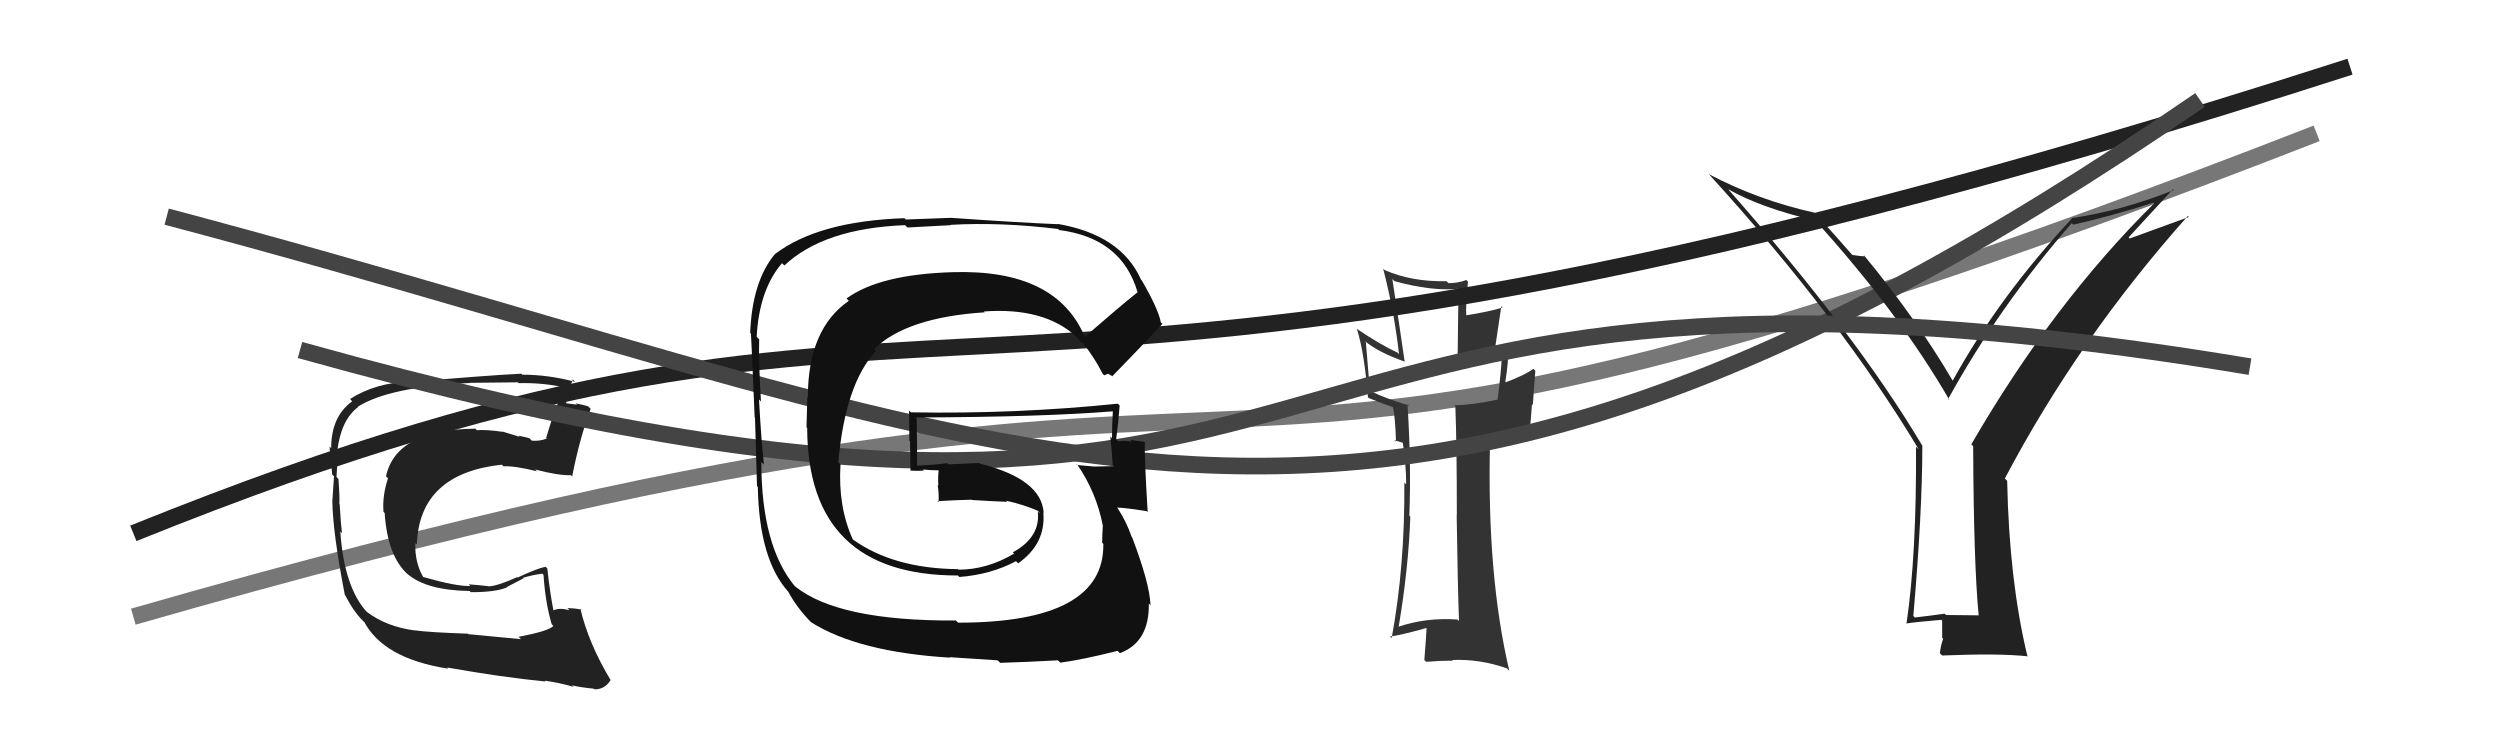
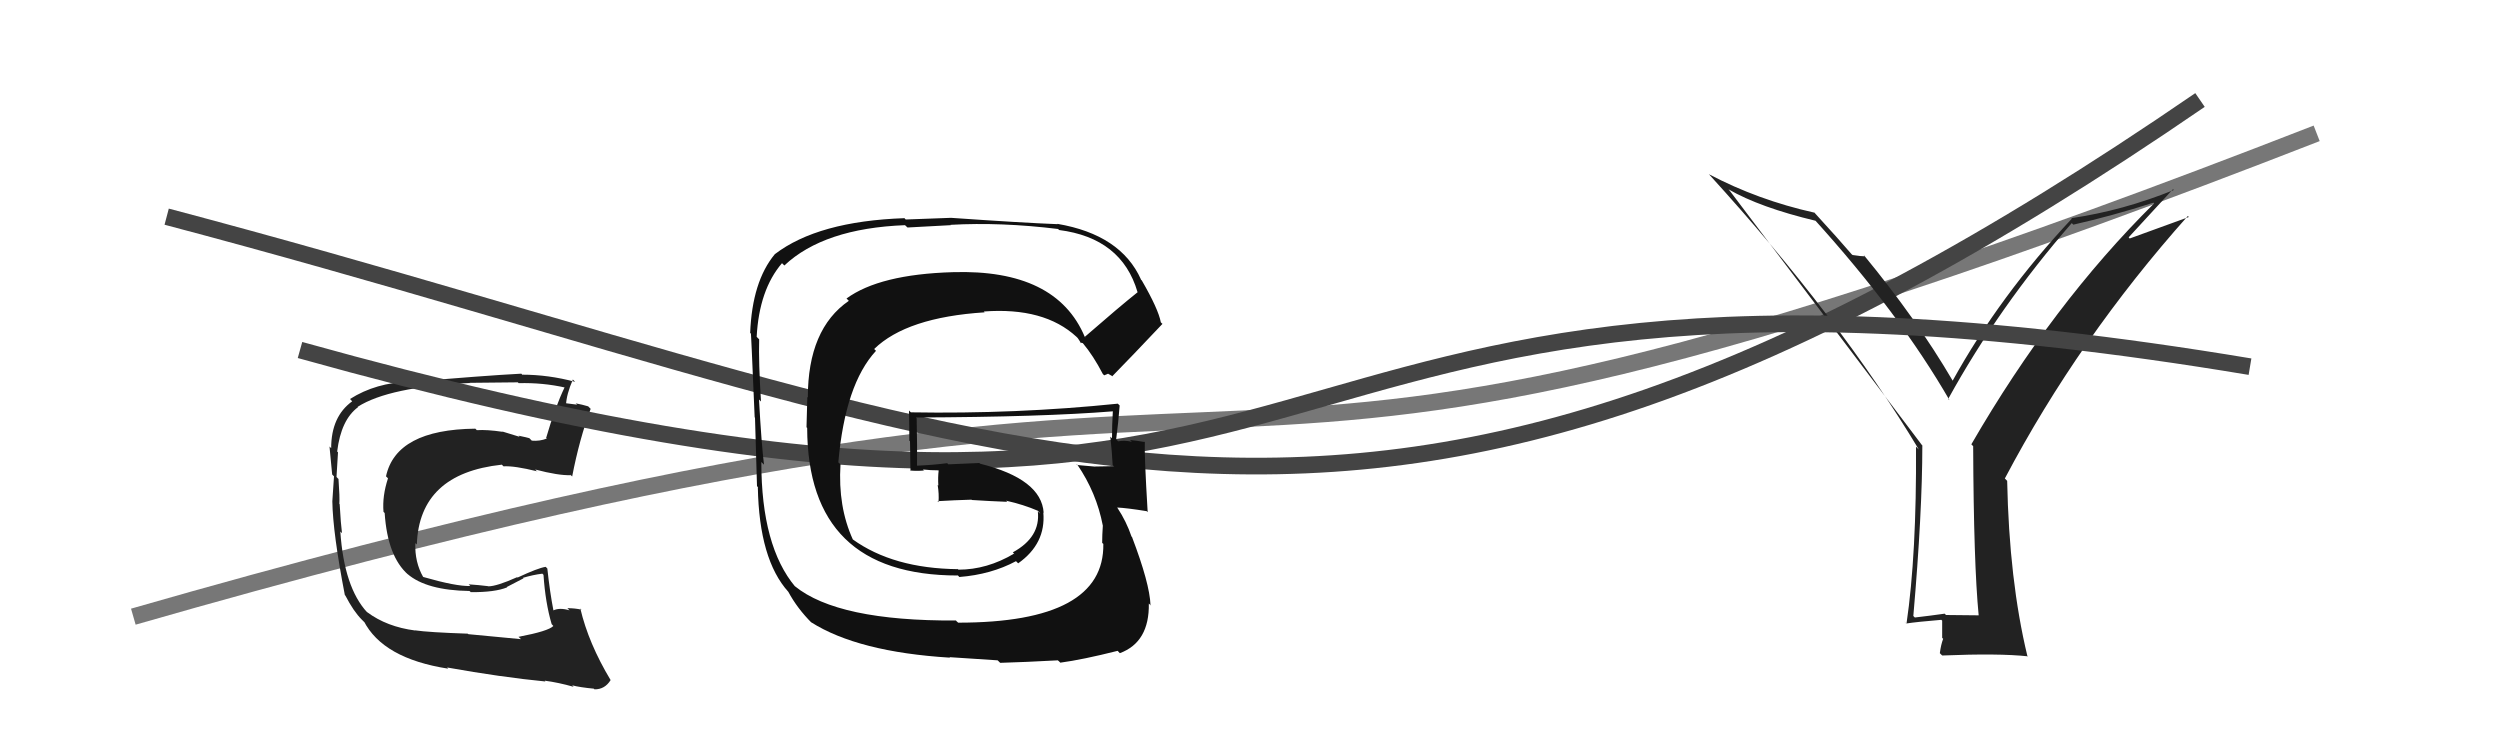
<svg xmlns="http://www.w3.org/2000/svg" width="150" height="44" viewBox="0,0,150,44">
  <path d="M8 37 C88 14,62 38,139 8" stroke="#777" fill="none" />
-   <path fill="#333" d="M87.41 37.13L87.54 37.26L87.45 37.17Q85.53 37.04 83.86 37.62L83.95 37.71L83.91 37.67Q84.51 34.12 84.62 31.00L84.57 30.95L84.56 30.93Q84.68 27.89 84.45 24.24L84.49 24.27L84.56 24.34Q83.07 23.88 82.31 23.50L82.19 23.39L81.95 20.52L81.89 20.46Q82.66 21.12 84.26 21.69L84.35 21.77L84.28 21.70Q83.96 19.48 83.54 16.74L83.59 16.79L83.67 16.87Q85.88 17.48 87.51 17.33L87.51 17.32L87.45 21.98L87.52 22.05Q88.87 21.92 90.20 21.42L90.09 21.31L90.11 21.33Q90.08 22.25 89.85 24.00L89.84 23.99L89.83 23.98Q88.29 24.31 87.26 24.31L87.26 24.30L87.32 24.36Q87.41 26.62 87.41 30.89L87.26 30.74L87.40 30.88Q87.46 35.09 87.54 37.26ZM90.58 20.81L90.59 20.82L90.61 20.84Q90.41 21.02 89.80 21.25L89.67 21.12L90.08 18.37L90.16 18.45Q89.31 18.71 87.90 18.93L87.84 18.87L87.98 19.01Q87.93 18.27 88.08 16.90L88.08 16.90L87.98 16.80Q87.48 16.99 86.91 16.99L86.76 16.84L86.79 16.87Q84.71 16.92 83.07 16.20L83.16 16.28L82.99 16.12Q83.67 18.78 83.94 21.25L83.92 21.23L83.84 21.15Q82.88 20.72 81.36 19.70L81.42 19.76L81.42 19.76Q81.86 21.15 82.08 23.85L82.03 23.79L82.12 23.88Q82.53 24.06 83.71 24.48L83.62 24.40L83.57 24.35Q83.72 25.10 83.76 26.51L83.65 26.41L84.15 26.56L84.26 26.60L84.16 26.50Q84.37 27.88 84.37 29.06L84.31 29.00L84.26 28.96Q84.30 33.95 83.50 38.29L83.39 38.17L83.39 38.18Q83.72 38.20 85.66 37.66L85.62 37.62L85.60 37.61Q85.57 38.22 85.46 39.60L85.54 39.68L85.57 39.71Q86.38 39.64 87.18 39.64L87.08 39.55L87.14 39.60Q88.78 39.53 90.41 40.10L90.46 40.15L90.56 40.25Q89.21 34.52 89.40 26.60L89.30 26.50L91.70 26.11L91.75 26.17Q91.85 25.27 91.92 24.25L91.97 24.30L92.12 22.24L92.01 22.13Q91.53 22.48 90.35 22.94L90.36 22.95L90.32 22.91Q90.54 21.49 90.46 21.15L90.54 21.23L90.56 21.25Q90.57 21.07 90.65 20.88Z" />
-   <path d="M8 32 C60 11,54 32,141 4" stroke="#222" fill="none" />
  <path d="M10 13 C63 27,81 41,132 6" stroke="#444" fill="none" />
  <path fill="#222" d="M31.08 38.18L31.26 38.35L28.10 38.05L28.07 38.02Q25.70 37.94 24.90 37.82L25.00 37.92L24.91 37.83Q23.21 37.61 22.03 36.73L21.94 36.65L22.03 36.74Q20.65 35.25 20.42 31.90L20.34 31.82L20.52 31.99Q20.45 31.47 20.38 30.25L20.21 30.09L20.36 30.24Q20.39 29.85 20.31 28.74L20.28 28.71L20.19 28.62Q20.24 27.87 20.28 27.14L20.17 27.03L20.23 27.09Q20.46 25.19 21.48 24.43L21.45 24.39L21.46 24.41Q23.34 23.21 28.18 22.98L28.25 23.05L28.18 22.97Q30.27 22.94 31.07 22.94L31.04 22.91L31.12 22.99Q32.57 22.95 33.94 23.26L33.95 23.26L33.89 23.21Q33.30 24.44 32.77 26.27L32.75 26.26L32.81 26.31Q32.40 26.48 31.91 26.44L31.90 26.43L31.76 26.29Q31.64 26.25 31.11 26.14L31.18 26.21L30.14 25.89L30.16 25.91Q29.22 25.77 28.61 25.81L28.45 25.65L28.52 25.72Q23.77 25.77 23.16 28.58L23.12 28.54L23.28 28.70Q22.93 29.76 23.01 30.71L22.95 30.65L23.08 30.78Q23.25 33.39 24.49 34.48L24.34 34.33L24.45 34.44Q25.59 35.42 28.17 35.46L28.24 35.52L28.24 35.53Q29.70 35.54 30.43 35.24L30.41 35.22L31.41 34.70L31.38 34.67Q31.97 34.49 32.54 34.42L32.51 34.39L32.61 34.49Q32.72 36.16 33.10 37.45L33.14 37.49L33.20 37.56Q32.90 37.87 31.11 38.21ZM34.35 41.14L34.44 41.23L34.33 41.12Q34.79 41.24 35.63 41.32L35.67 41.36L35.67 41.36Q36.29 41.37 36.64 40.80L36.64 40.81L36.64 40.81Q35.31 38.60 34.82 36.51L34.81 36.50L34.89 36.58Q34.50 36.49 34.04 36.49L34.06 36.51L34.17 36.62Q33.57 36.44 33.19 36.63L33.27 36.71L33.21 36.65Q32.99 35.52 32.84 34.11L32.87 34.14L32.74 34.01Q32.28 34.08 31.06 34.65L31.05 34.65L31.03 34.63Q29.80 35.18 29.30 35.18L29.24 35.12L29.29 35.17Q28.73 35.10 28.12 35.06L28.10 35.04L28.22 35.16Q27.38 35.19 25.40 34.62L25.30 34.53L25.39 34.62Q24.88 33.73 24.92 32.59L24.99 32.65L25.01 32.67Q25.16 28.41 30.11 27.88L30.12 27.89L30.21 27.98Q30.86 27.94 32.23 28.28L32.26 28.32L32.11 28.17Q33.52 28.54 34.24 28.51L34.20 28.46L34.33 28.59Q34.76 26.36 35.44 24.53L35.31 24.40L35.29 24.38Q34.92 24.27 34.54 24.20L34.63 24.28L33.84 24.18L33.96 24.30Q33.99 23.65 34.37 22.78L34.35 22.75L34.51 22.91Q32.90 22.48 31.34 22.48L31.37 22.52L31.28 22.42Q28.99 22.54 24.62 22.92L24.60 22.90L24.60 22.90Q22.56 22.95 21.00 23.94L21.06 24.00L21.13 24.08Q19.87 24.99 19.87 26.89L19.80 26.82L19.77 26.79Q19.82 27.26 19.93 28.47L19.88 28.42L20.04 28.58Q19.98 29.47 19.94 30.08L20.07 30.21L19.94 30.08Q19.97 31.97 20.69 35.70L20.77 35.79L20.72 35.73Q21.21 36.68 21.71 37.18L21.57 37.04L21.91 37.38L22.00 37.43L21.82 37.25Q22.97 39.51 26.89 40.12L26.81 40.03L26.83 40.05Q30.07 40.63 32.73 40.89L32.60 40.76L32.68 40.84Q33.51 40.95 34.42 41.21Z" />
-   <path fill="#222" d="M118.70 36.90L118.72 36.92L116.76 36.90L116.68 36.82Q115.84 36.94 114.89 37.05L114.71 36.87L114.80 36.96Q115.34 30.73 115.34 26.73L115.39 26.77L115.32 26.71Q111.33 20.01 103.67 11.33L103.79 11.45L103.71 11.36Q105.60 12.45 108.95 13.25L108.94 13.25L108.81 13.11Q113.96 18.79 116.97 24.01L116.89 23.94L116.89 23.94Q119.93 18.41 124.31 13.38L124.29 13.37L124.40 13.48Q126.70 12.96 129.21 12.16L129.20 12.15L129.25 12.20Q123.15 18.24 118.28 26.66L118.39 26.77L118.39 26.77Q118.42 33.84 118.72 36.92ZM127.72 14.24L130.38 11.35L130.43 11.40Q127.40 12.63 124.28 13.09L124.23 13.04L124.31 13.12Q119.98 17.74 117.16 22.84L117.27 22.94L117.16 22.84Q115.00 19.15 111.80 15.27L111.96 15.43L111.91 15.38Q111.64 15.38 111.15 15.30L111.10 15.25L111.12 15.28Q110.37 14.40 108.84 12.73L108.94 12.82L108.87 12.76Q105.49 12.01 102.53 10.45L102.51 10.43L102.56 10.48Q110.37 19.05 115.13 26.97L115.13 26.97L114.96 26.80Q115.00 33.27 114.39 37.42L114.24 37.27L114.37 37.41Q115.03 37.31 116.48 37.19L116.53 37.24L116.53 38.27L116.59 38.33Q116.46 38.66 116.39 39.19L116.36 39.16L116.53 39.33Q119.93 39.19 121.68 39.38L121.67 39.37L121.64 39.35Q120.55 34.82 120.43 28.85L120.28 28.70L120.29 28.71Q124.72 20.31 131.27 12.96L131.33 13.02L127.78 14.31Z" />
+   <path fill="#222" d="M118.70 36.90L118.72 36.92L116.76 36.90L116.68 36.82Q115.84 36.94 114.89 37.05L114.71 36.87L114.80 36.96Q115.34 30.73 115.34 26.73L115.39 26.77L115.32 26.71L103.79 11.45L103.71 11.36Q105.60 12.45 108.95 13.25L108.94 13.25L108.81 13.11Q113.96 18.79 116.97 24.01L116.89 23.94L116.89 23.94Q119.93 18.41 124.31 13.38L124.29 13.37L124.40 13.48Q126.70 12.96 129.21 12.16L129.20 12.15L129.25 12.20Q123.15 18.24 118.28 26.66L118.39 26.77L118.39 26.77Q118.42 33.84 118.72 36.92ZM127.72 14.24L130.38 11.35L130.43 11.40Q127.40 12.63 124.28 13.09L124.23 13.04L124.31 13.12Q119.98 17.74 117.16 22.84L117.27 22.94L117.16 22.84Q115.00 19.15 111.80 15.27L111.96 15.43L111.91 15.38Q111.64 15.38 111.15 15.30L111.10 15.25L111.12 15.28Q110.37 14.40 108.84 12.73L108.94 12.82L108.87 12.76Q105.49 12.01 102.53 10.45L102.51 10.43L102.56 10.48Q110.37 19.05 115.13 26.97L115.13 26.97L114.96 26.80Q115.00 33.27 114.39 37.42L114.24 37.27L114.37 37.41Q115.03 37.31 116.48 37.19L116.53 37.24L116.53 38.27L116.59 38.33Q116.46 38.66 116.39 39.19L116.36 39.16L116.53 39.33Q119.93 39.19 121.68 39.38L121.67 39.37L121.64 39.35Q120.55 34.82 120.43 28.85L120.28 28.70L120.29 28.71Q124.72 20.31 131.27 12.96L131.33 13.02L127.78 14.31Z" />
  <path d="M18 21 C86 40,69 11,135 22" stroke="#444" fill="none" />
  <path fill="#111" d="M65.25 20.38L65.18 20.30L65.09 20.22Q63.38 16.14 57.17 16.33L57.19 16.35L57.17 16.33Q52.77 16.46 50.79 17.91L50.88 18.00L50.93 18.05Q48.47 19.74 48.47 23.85L48.44 23.82L48.39 25.64L48.43 25.67Q48.45 34.53 57.47 34.53L57.46 34.51L57.56 34.62Q59.47 34.47 60.96 33.67L60.95 33.66L61.09 33.80Q62.76 32.62 62.60 30.75L62.72 30.87L62.62 30.77Q62.49 28.74 58.80 27.82L58.76 27.78L56.90 27.86L56.83 27.79Q55.99 27.90 55.03 27.94L54.92 27.82L55.02 27.93Q55.04 27.00 55.00 25.10L54.96 25.05L54.96 25.05Q62.58 25.02 66.77 24.68L66.76 24.67L66.77 24.68Q66.72 25.51 66.72 26.31L66.73 26.31L66.62 26.20Q66.72 27.11 66.76 27.91L66.86 28.00L66.82 27.97Q65.75 27.99 65.75 27.99L65.60 27.85L65.75 28.00Q64.26 27.88 64.64 27.88L64.71 27.95L64.64 27.88Q65.79 29.56 66.17 31.54L66.19 31.56L66.17 31.54Q66.13 32.11 66.13 32.57L66.18 32.62L66.20 32.63Q66.28 37.36 57.49 37.36L57.39 37.27L57.36 37.23Q50.27 37.27 47.69 35.17L47.63 35.12L47.72 35.21Q45.68 32.78 45.68 27.72L45.77 27.81L45.84 27.88Q45.69 26.67 45.54 23.97L45.67 24.10L45.66 24.09Q45.51 21.73 45.55 20.36L45.54 20.35L45.40 20.21Q45.55 17.39 46.92 15.79L47.04 15.91L47.06 15.93Q49.43 13.70 54.30 13.51L54.45 13.65L57.05 13.51L57.03 13.49Q60.06 13.32 63.49 13.74L63.54 13.80L63.54 13.80Q67.30 14.28 68.25 17.52L68.18 17.45L68.26 17.53Q67.18 18.39 65.09 20.21ZM66.51 22.44L66.78 22.59L66.75 22.56Q67.88 21.41 69.75 19.43L69.72 19.41L69.65 19.34Q69.50 18.54 68.51 16.83L68.44 16.76L68.46 16.77Q67.25 14.08 63.44 13.43L63.39 13.38L63.46 13.45Q61.37 13.37 57.06 13.07L57.06 13.07L54.34 13.17L54.27 13.09Q49.08 13.27 46.49 15.25L46.54 15.30L46.49 15.25Q45.13 16.89 45.01 19.98L45.08 20.04L45.05 20.02Q45.05 19.55 45.28 25.04L45.39 25.15L45.30 25.06Q45.34 26.43 45.42 29.17L45.50 29.25L45.47 29.23Q45.55 33.57 47.30 35.51L47.48 35.69L47.30 35.51Q47.83 36.50 48.71 37.38L48.60 37.27L48.66 37.33Q51.48 39.12 57.00 39.46L56.97 39.43L59.86 39.62L60.01 39.77Q61.46 39.73 63.47 39.62L63.54 39.68L63.62 39.76Q64.96 39.58 67.06 39.05L67.06 39.05L67.19 39.19Q68.97 38.53 68.93 36.21L69.08 36.36L69.03 36.30Q68.98 35.00 67.92 32.22L67.97 32.28L67.89 32.19Q67.58 31.28 67.05 30.48L67.03 30.45L67.02 30.45Q67.62 30.48 68.80 30.67L68.92 30.79L68.86 30.73Q68.65 27.21 68.69 26.52L68.54 26.37L68.68 26.52Q68.22 26.44 67.80 26.40L67.90 26.50L67.92 26.51Q67.47 26.40 67.09 26.48L66.97 26.36L66.97 26.36Q67.10 25.39 67.18 24.33L67.13 24.28L67.07 24.22Q60.93 24.85 54.65 24.74L54.58 24.67L54.54 24.63Q54.56 25.53 54.56 26.44L54.60 26.47L54.63 28.26L54.60 28.23Q55.02 28.27 55.44 28.23L55.50 28.30L55.38 28.17Q55.84 28.22 56.30 28.22L56.34 28.25L56.32 28.23Q56.27 28.64 56.30 29.13L56.31 29.14L56.26 29.10Q56.35 29.64 56.31 30.13L56.33 30.15L56.25 30.07Q57.26 30.01 58.29 29.98L58.48 30.17L58.31 30.00Q59.41 30.07 60.44 30.11L60.45 30.12L60.36 30.04Q61.40 30.27 62.28 30.65L62.35 30.73L62.42 30.83L62.27 30.68Q62.44 32.23 60.77 33.14L60.91 33.29L60.84 33.22Q59.22 34.18 57.51 34.18L57.39 34.07L57.48 34.15Q53.59 34.11 51.16 32.36L51.13 32.33L51.18 32.39Q50.27 30.41 50.43 27.86L50.32 27.76L50.30 27.74Q50.71 23.05 52.56 21.05L52.58 21.07L52.45 20.94Q54.40 19.04 59.08 18.74L59.12 18.78L59.03 18.69Q62.65 18.42 64.59 20.21L64.62 20.24L64.66 20.28Q64.76 20.42 64.87 20.61L64.81 20.55L64.97 20.59L64.97 20.59Q65.60 21.34 66.17 22.44L66.25 22.52L66.49 22.42Z" />
</svg>